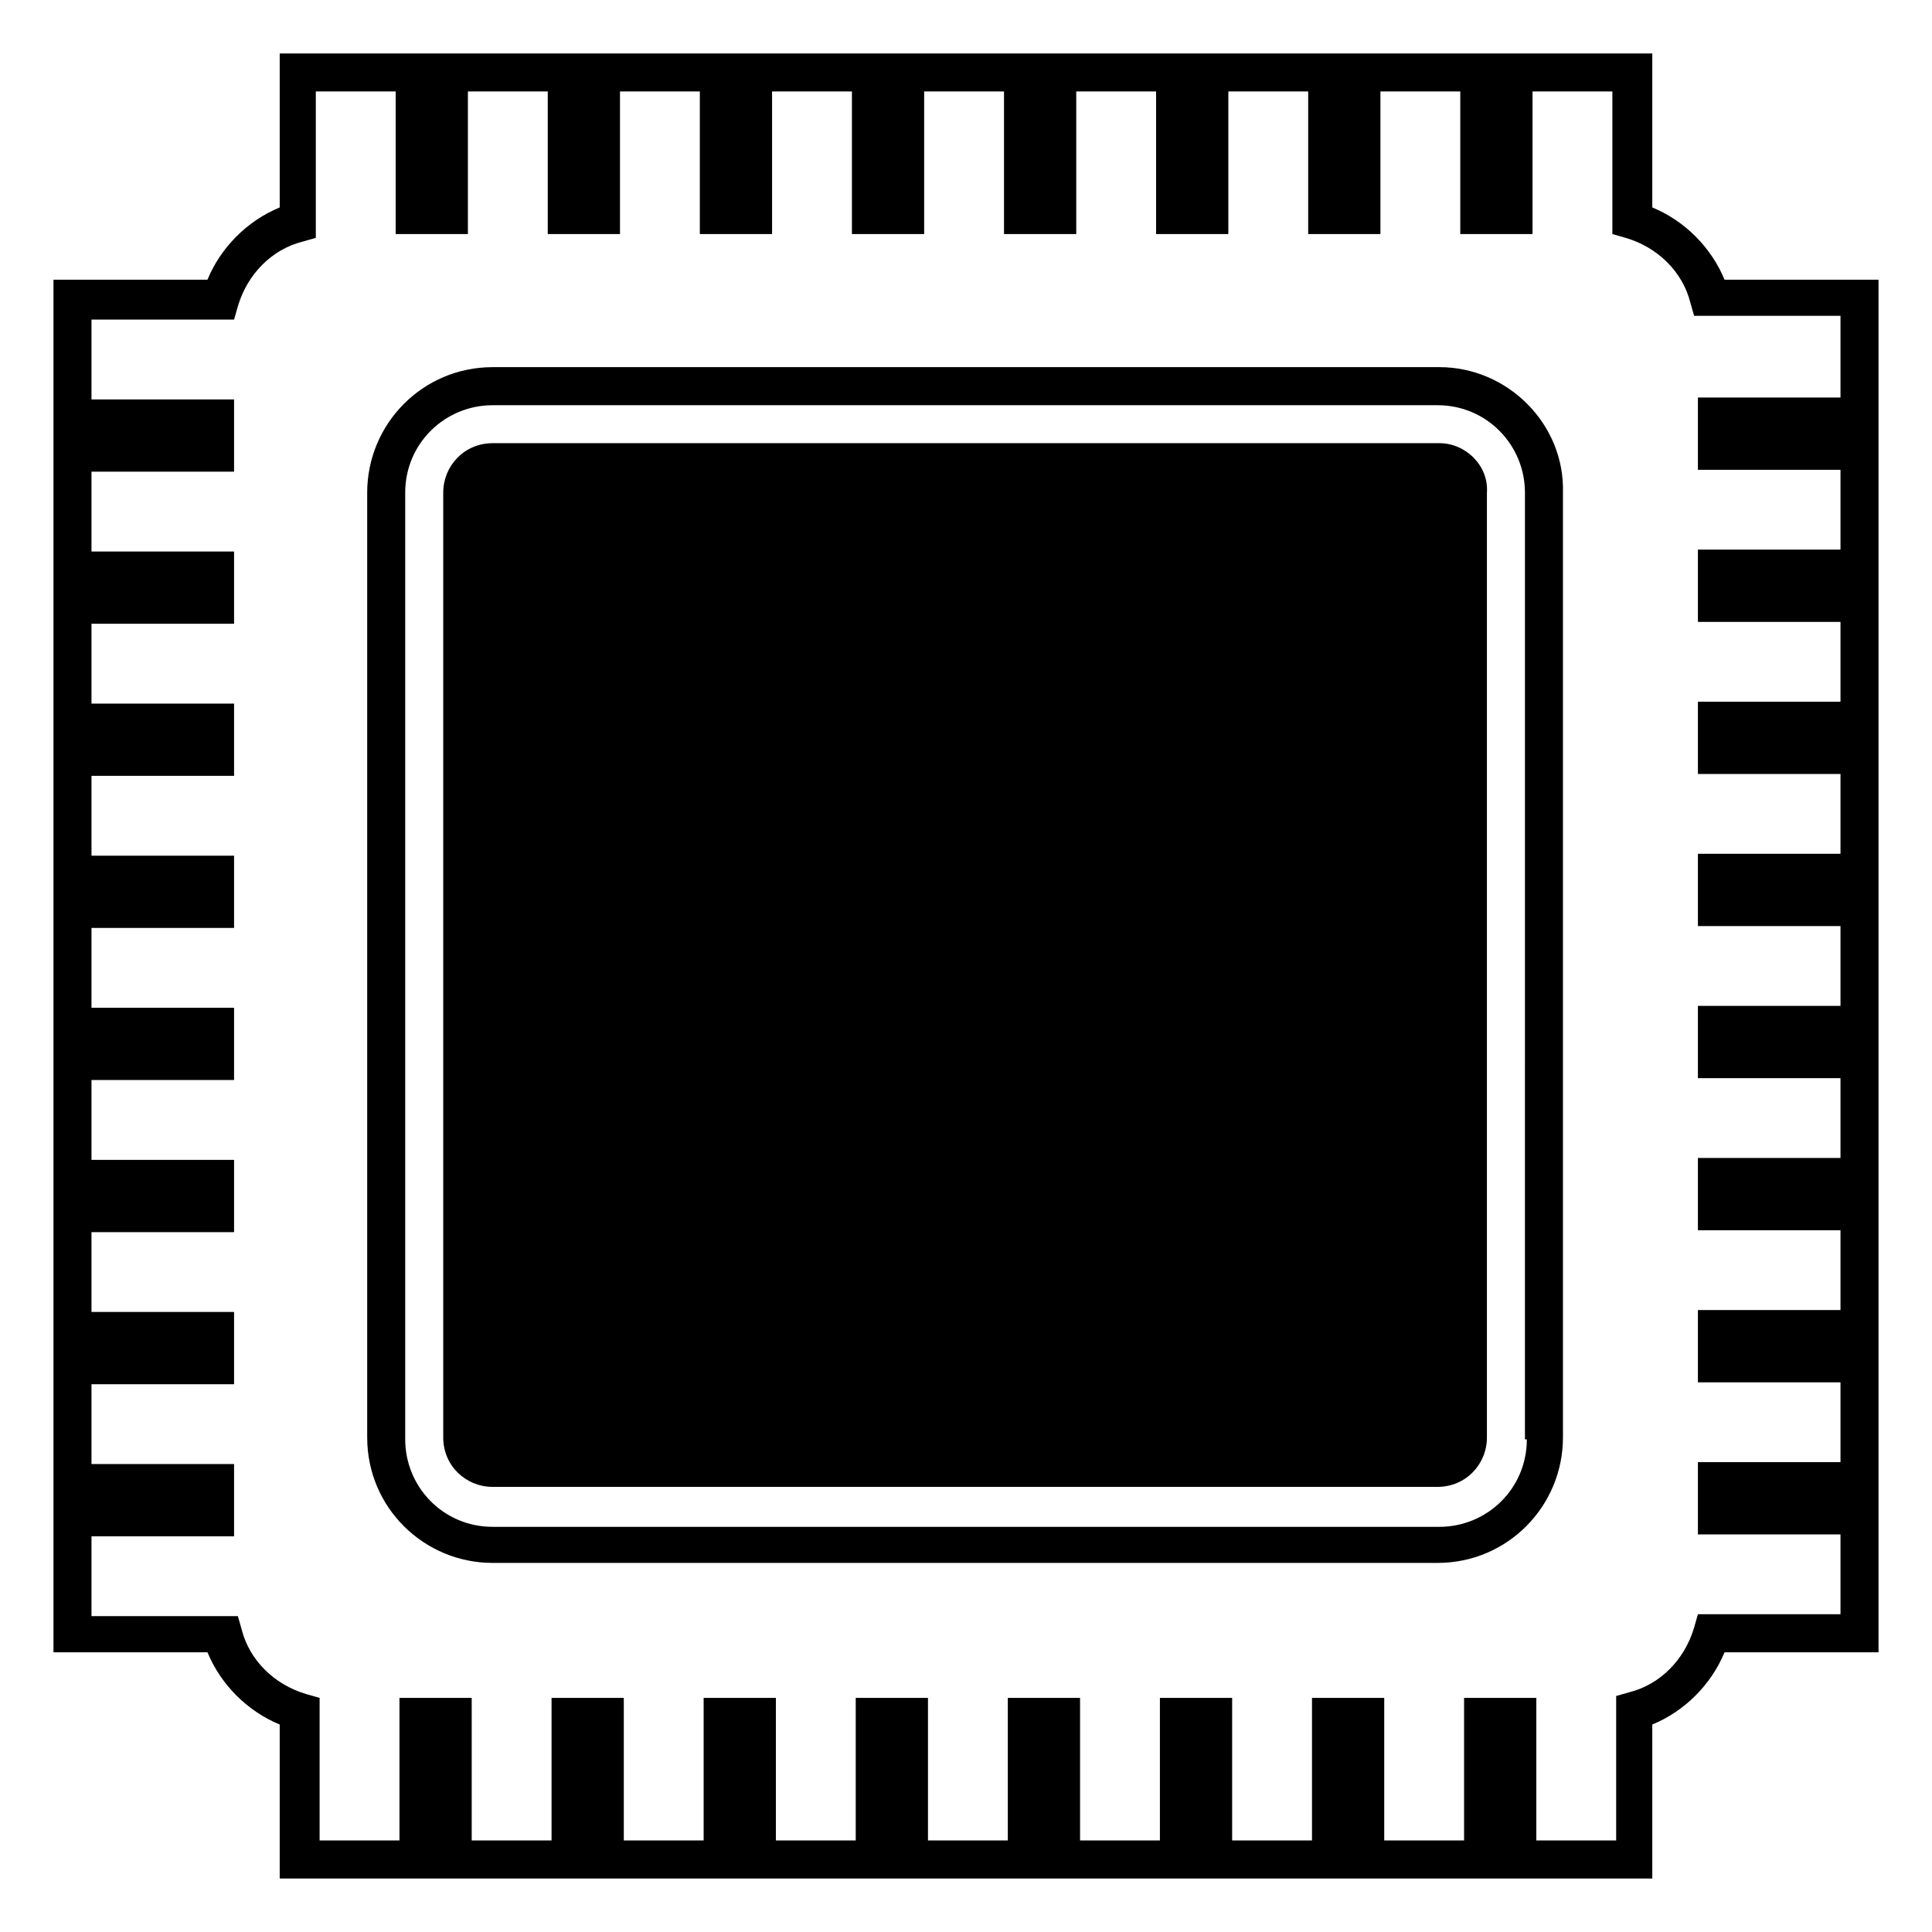
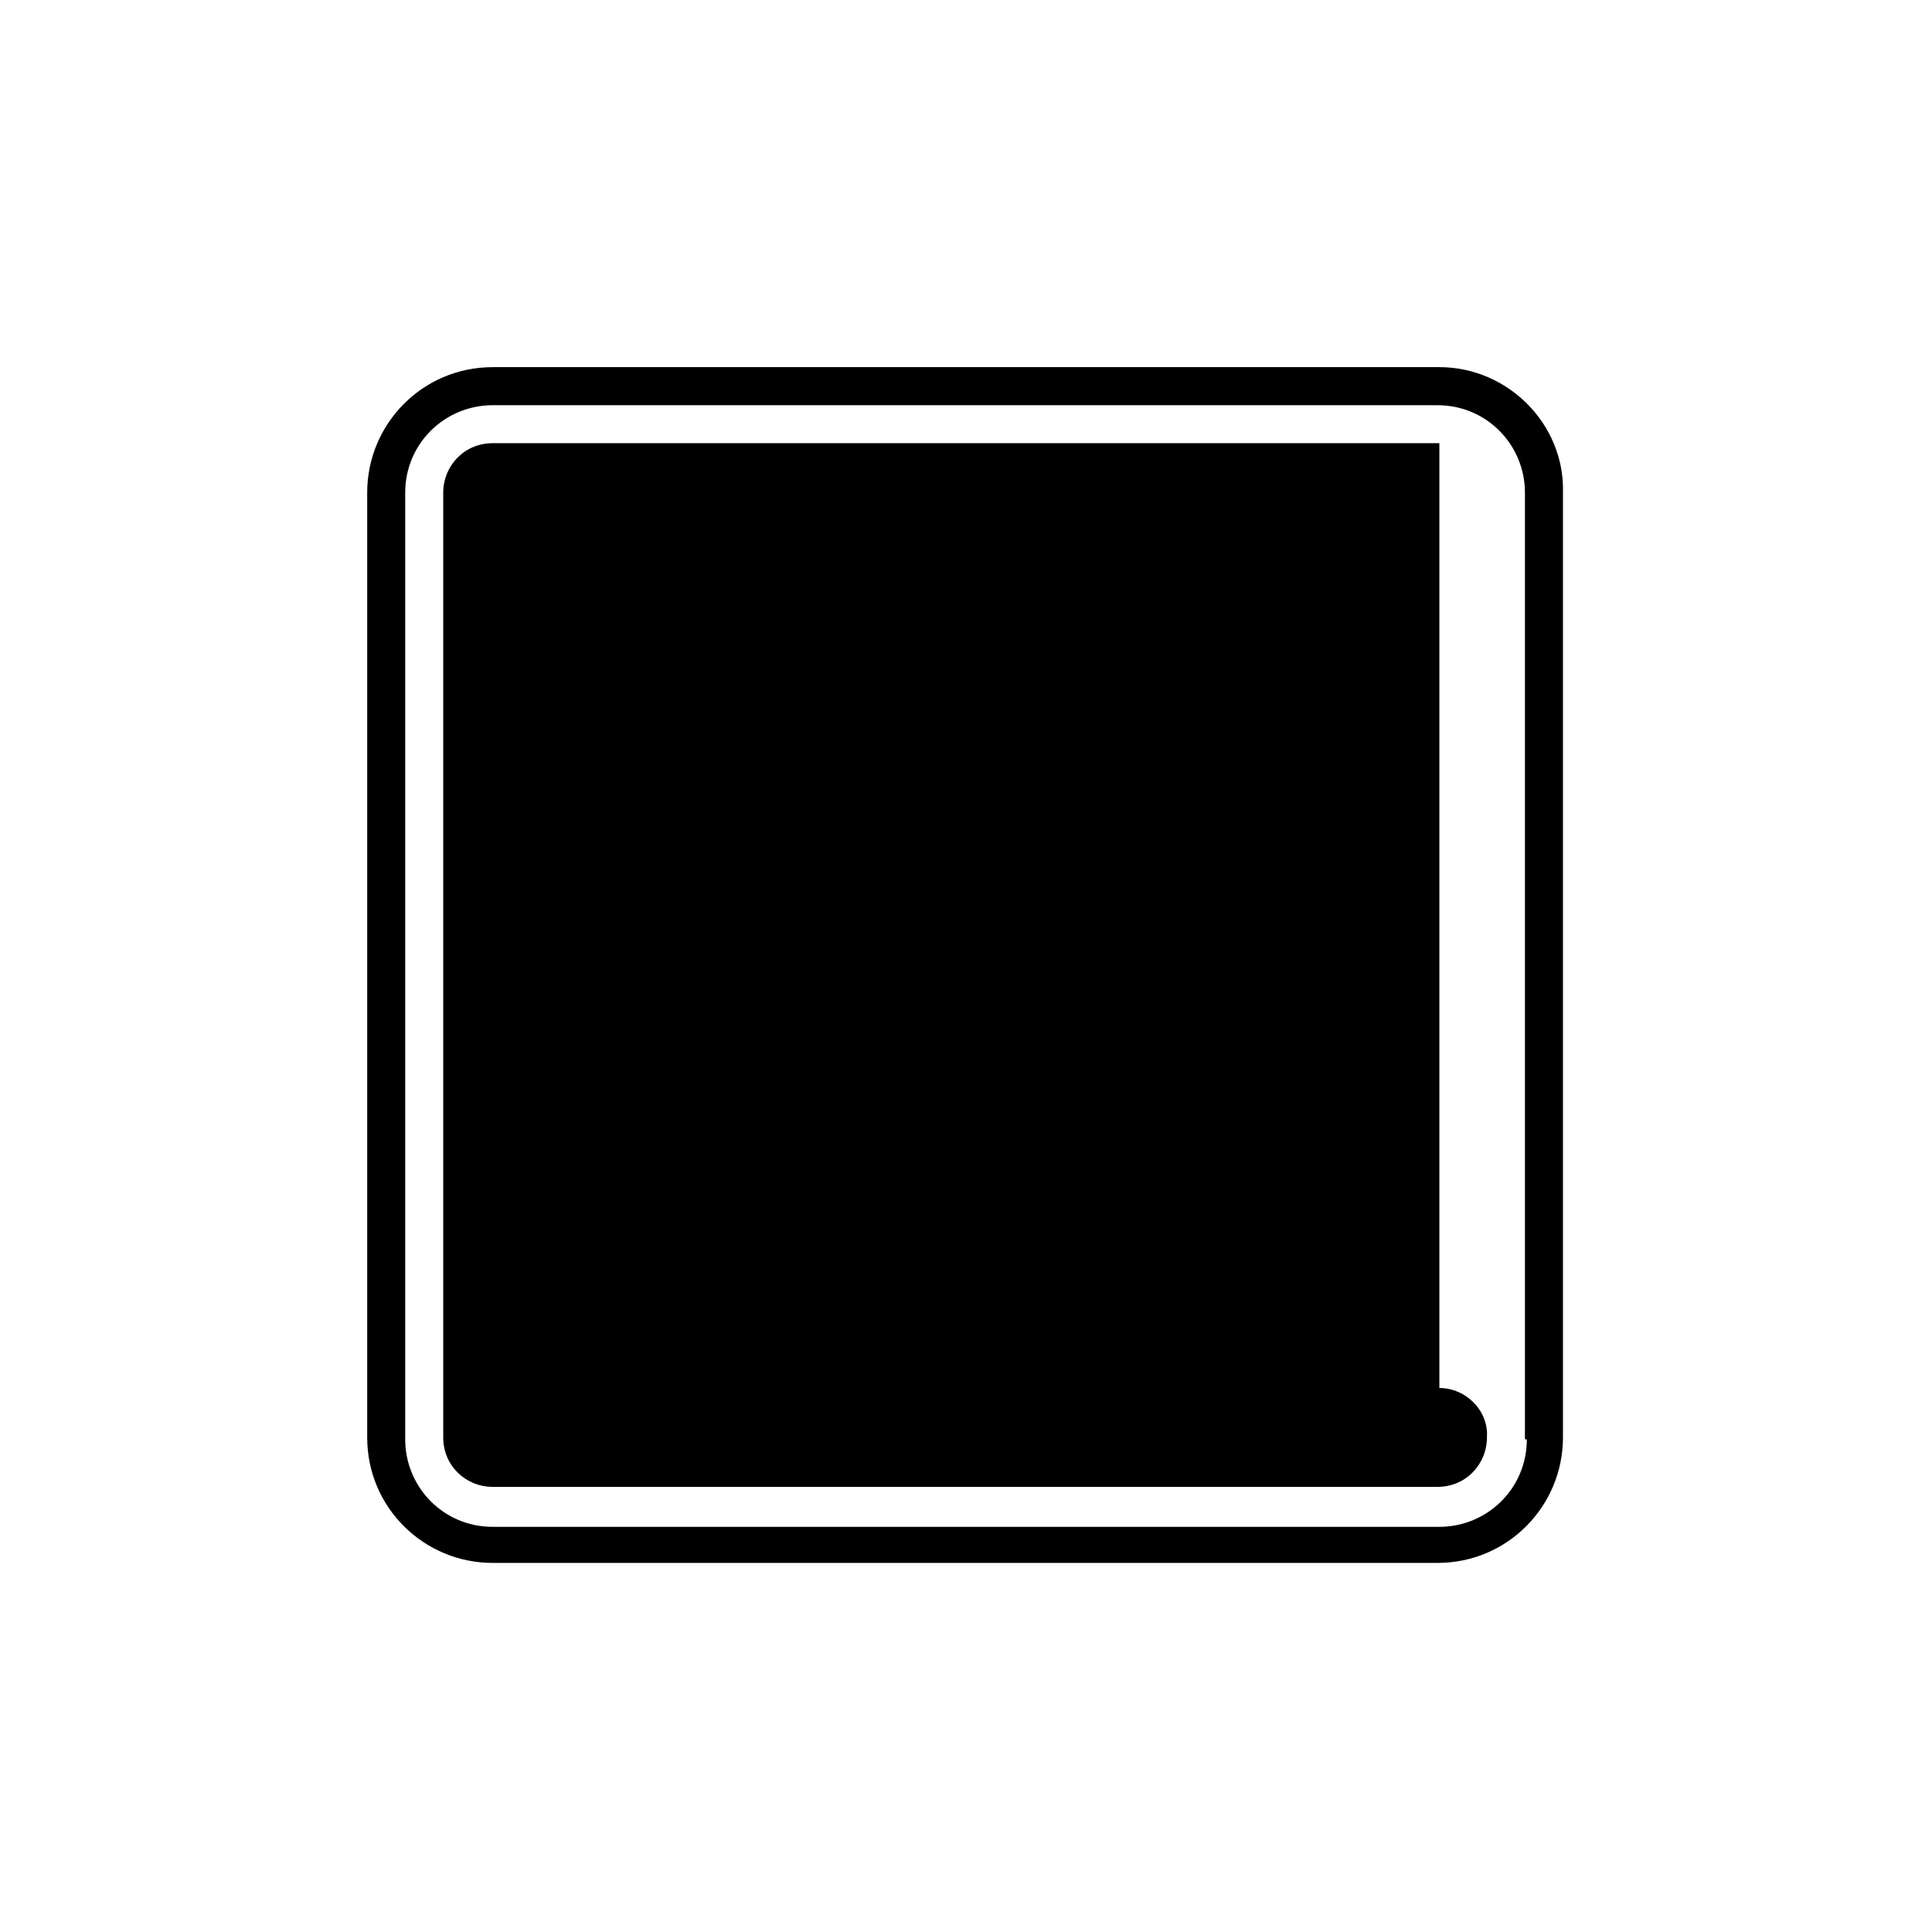
<svg xmlns="http://www.w3.org/2000/svg" fill="#000000" width="800px" height="800px" version="1.1" viewBox="144 144 512 512">
  <g>
-     <path d="m601.02 218.12c-3.527-8.566-10.578-15.617-19.145-19.145v-40.809h-363.75v40.809c-8.566 3.527-15.617 10.578-19.145 19.145h-40.809v363.75h40.809c3.527 8.566 10.578 15.617 19.145 19.145v40.809h363.75v-40.809c8.566-3.527 15.617-10.578 19.145-19.145h40.809v-363.75zm30.73 31.234h-37.785v19.145h37.785v21.16h-37.785v19.145h37.785v21.16h-37.785v19.145h37.785v21.16h-37.785v19.145h37.785v21.16h-37.785v19.145h37.785v21.16h-37.785v19.145h37.785v21.16h-37.785v19.145h37.785v21.16h-37.785v19.145h37.785v21.16h-37.785l-1.008 3.527c-2.519 8.566-9.07 15.113-17.129 17.129l-3.527 1.008v38.289h-21.16v-37.785h-19.145v37.785h-21.16v-37.785h-19.145v37.785h-21.16v-37.785h-19.145v37.785h-21.16v-37.785h-19.145v37.785h-21.16v-37.785h-19.145v37.785h-21.16v-37.785h-19.145v37.785h-21.16v-37.785h-19.145v37.785h-21.16v-37.785h-19.145v37.785h-21.16v-37.785l-3.527-1.008c-8.566-2.519-15.113-9.07-17.129-17.129l-1.008-3.527h-38.793v-21.16h37.785v-19.145h-37.785v-21.16h37.785v-19.145h-37.785v-21.16h37.785v-19.145h-37.785v-21.16h37.785v-19.145h-37.785v-21.16h37.785v-19.145h-37.785v-21.16h37.785v-19.145h-37.785v-21.16h37.785v-19.145h-37.785v-21.16h37.785v-19.145h-37.785v-21.16h37.785l1.008-3.527c2.519-8.566 9.07-15.113 17.129-17.129l3.527-1.008v-38.793h21.16v37.785h19.145v-37.785h21.16v37.785h19.145v-37.785h21.16v37.785h19.145v-37.785h21.16v37.785h19.145v-37.785h21.16v37.785h19.145v-37.785h21.16v37.785h19.145v-37.785h21.16v37.785h19.145v-37.785h21.16v37.785h19.145v-37.785h21.16v37.785l3.527 1.008c8.566 2.519 15.113 9.07 17.129 17.129l1.008 3.527h38.793z" />
    <path d="m525.45 241.3h-250.89c-18.641 0-33.25 15.113-33.25 33.25v250.39c0 18.641 15.113 33.25 33.25 33.25h250.39c18.641 0 33.25-15.113 33.25-33.25v-250.39c0.504-18.137-14.609-33.254-32.75-33.254zm23.176 284.15c0 13.098-10.578 23.176-23.176 23.176h-250.89c-13.098 0-23.176-10.578-23.176-23.176v-250.89c0-13.098 10.578-23.176 23.176-23.176h250.39c13.098 0 23.176 10.578 23.176 23.176l-0.004 250.89z" />
-     <path d="m525.45 261.45h-250.89c-7.559 0-13.098 6.047-13.098 13.098v250.39c0 7.559 6.047 13.098 13.098 13.098h250.39c7.559 0 13.098-6.047 13.098-13.098v-250.39c0.504-7.055-5.543-13.102-12.598-13.102z" />
+     <path d="m525.45 261.45h-250.89c-7.559 0-13.098 6.047-13.098 13.098v250.39c0 7.559 6.047 13.098 13.098 13.098h250.39c7.559 0 13.098-6.047 13.098-13.098c0.504-7.055-5.543-13.102-12.598-13.102z" />
  </g>
</svg>